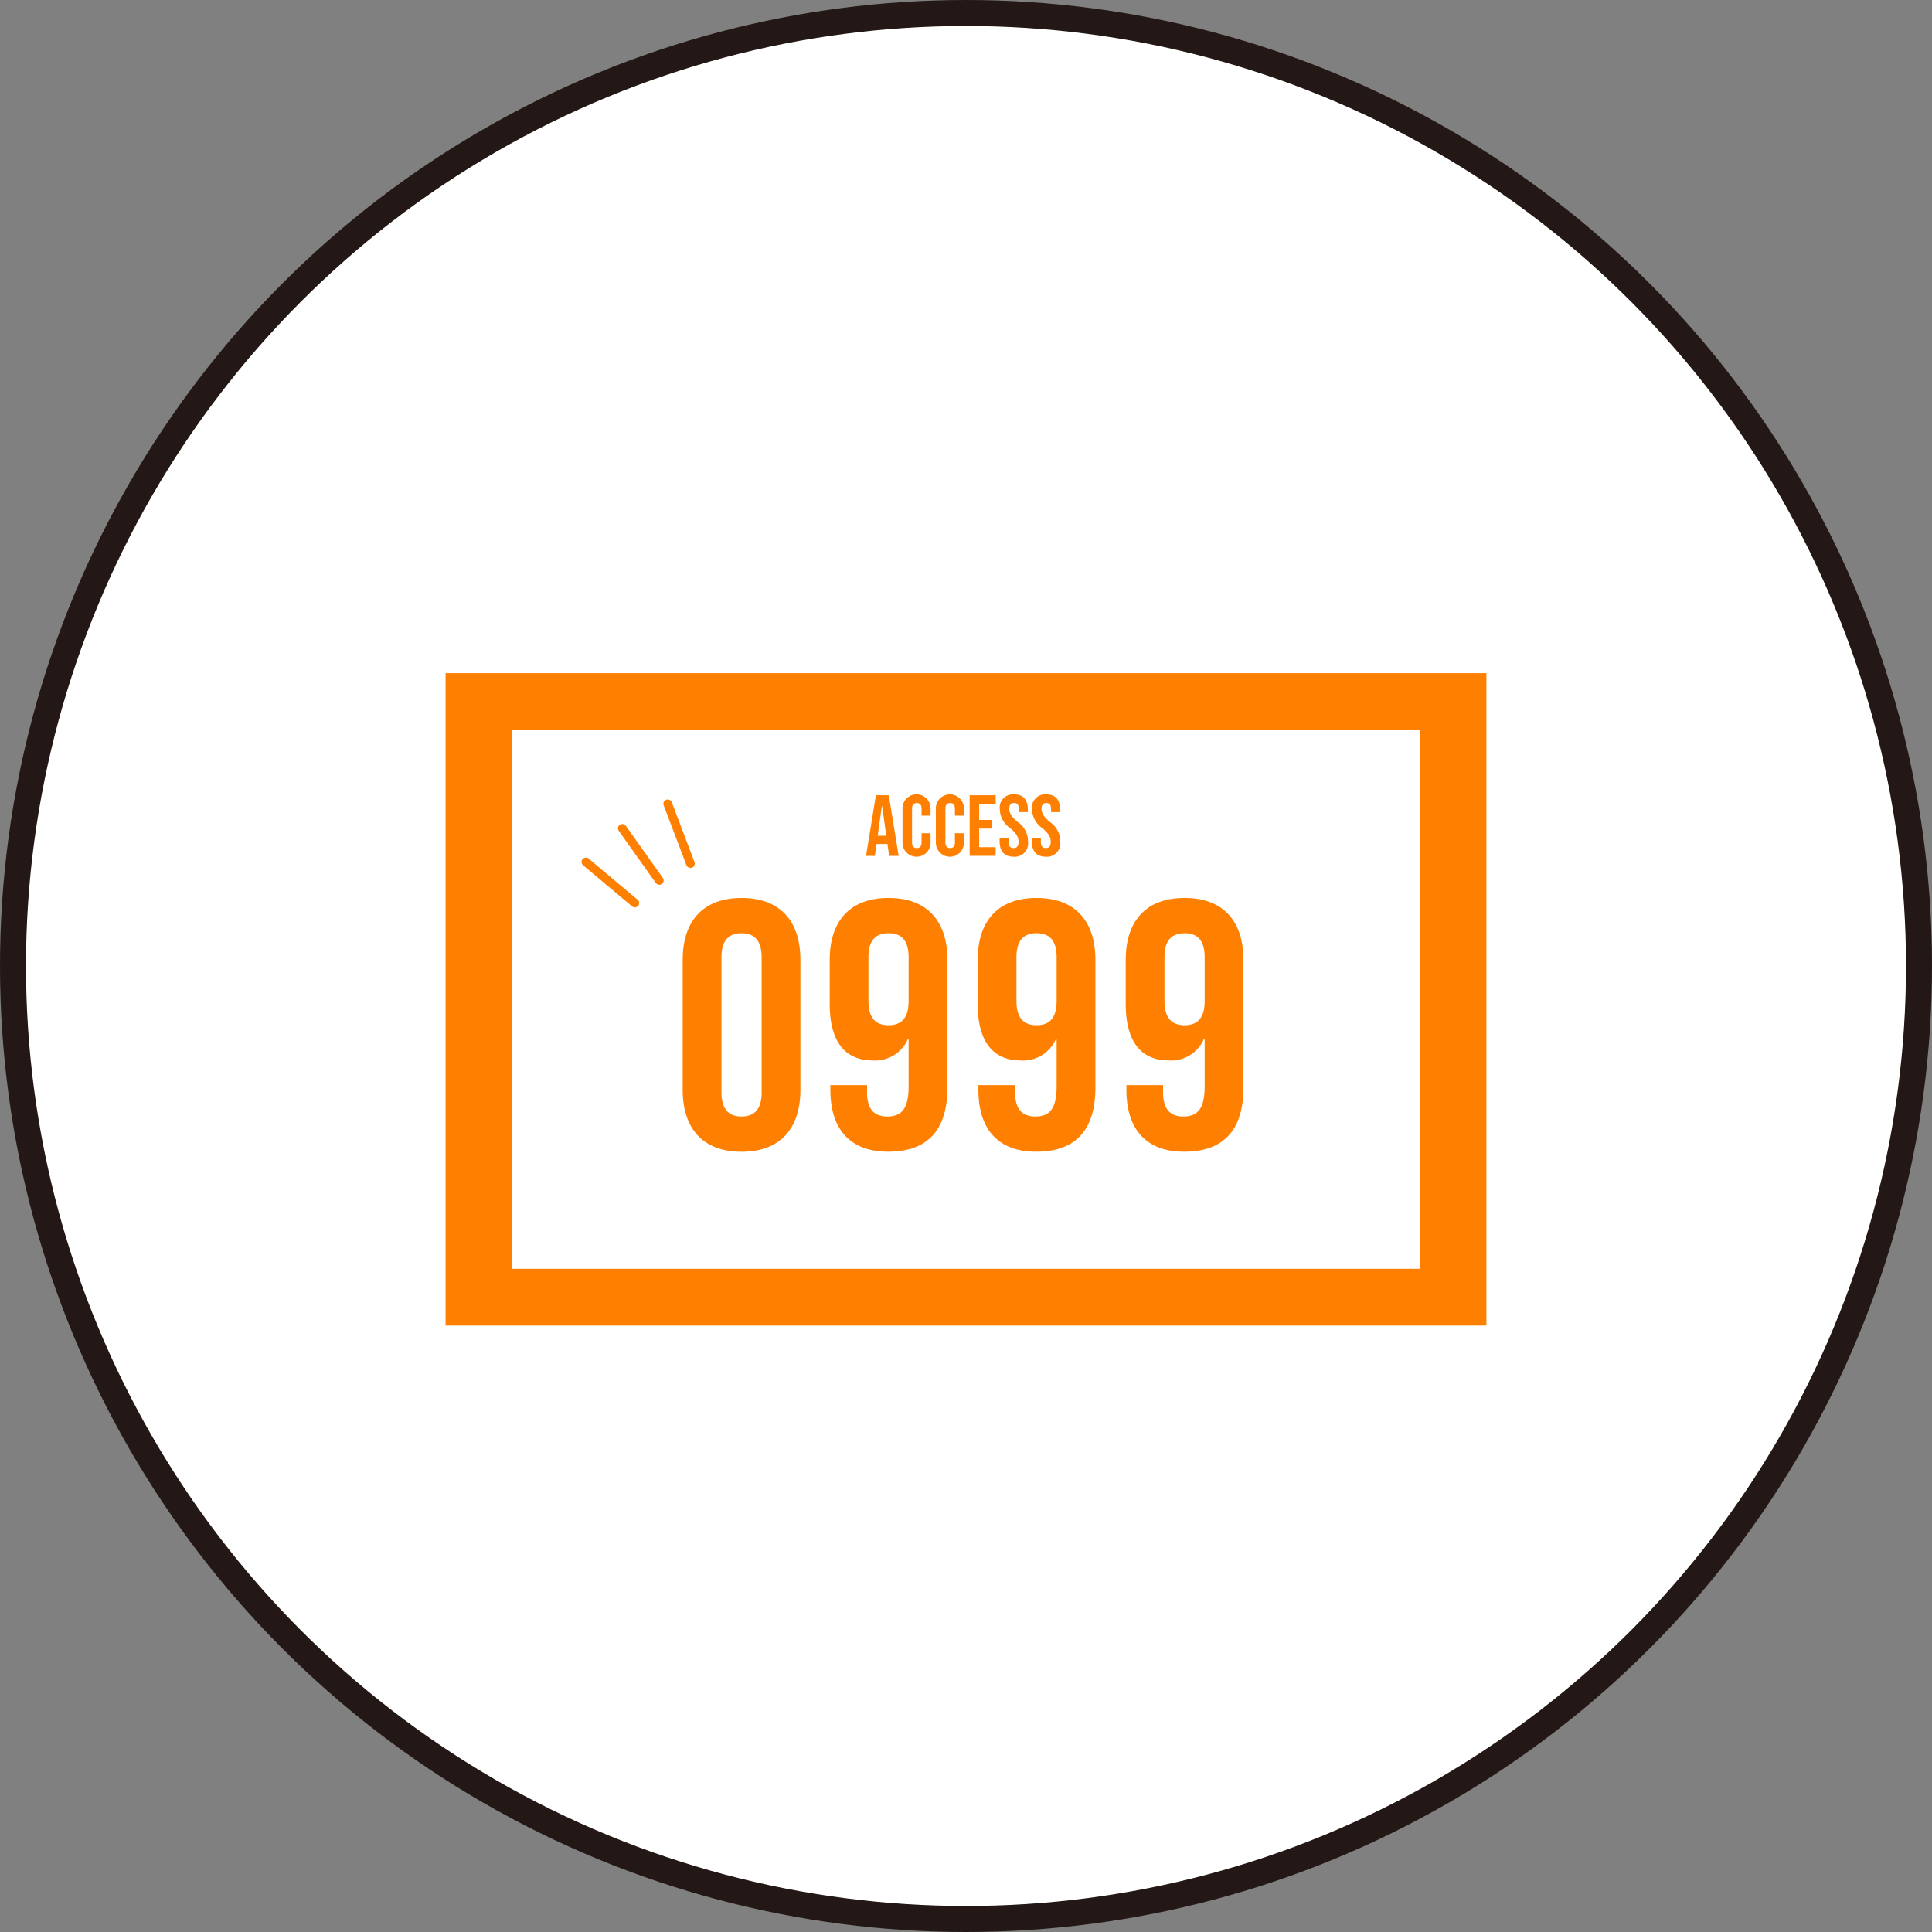
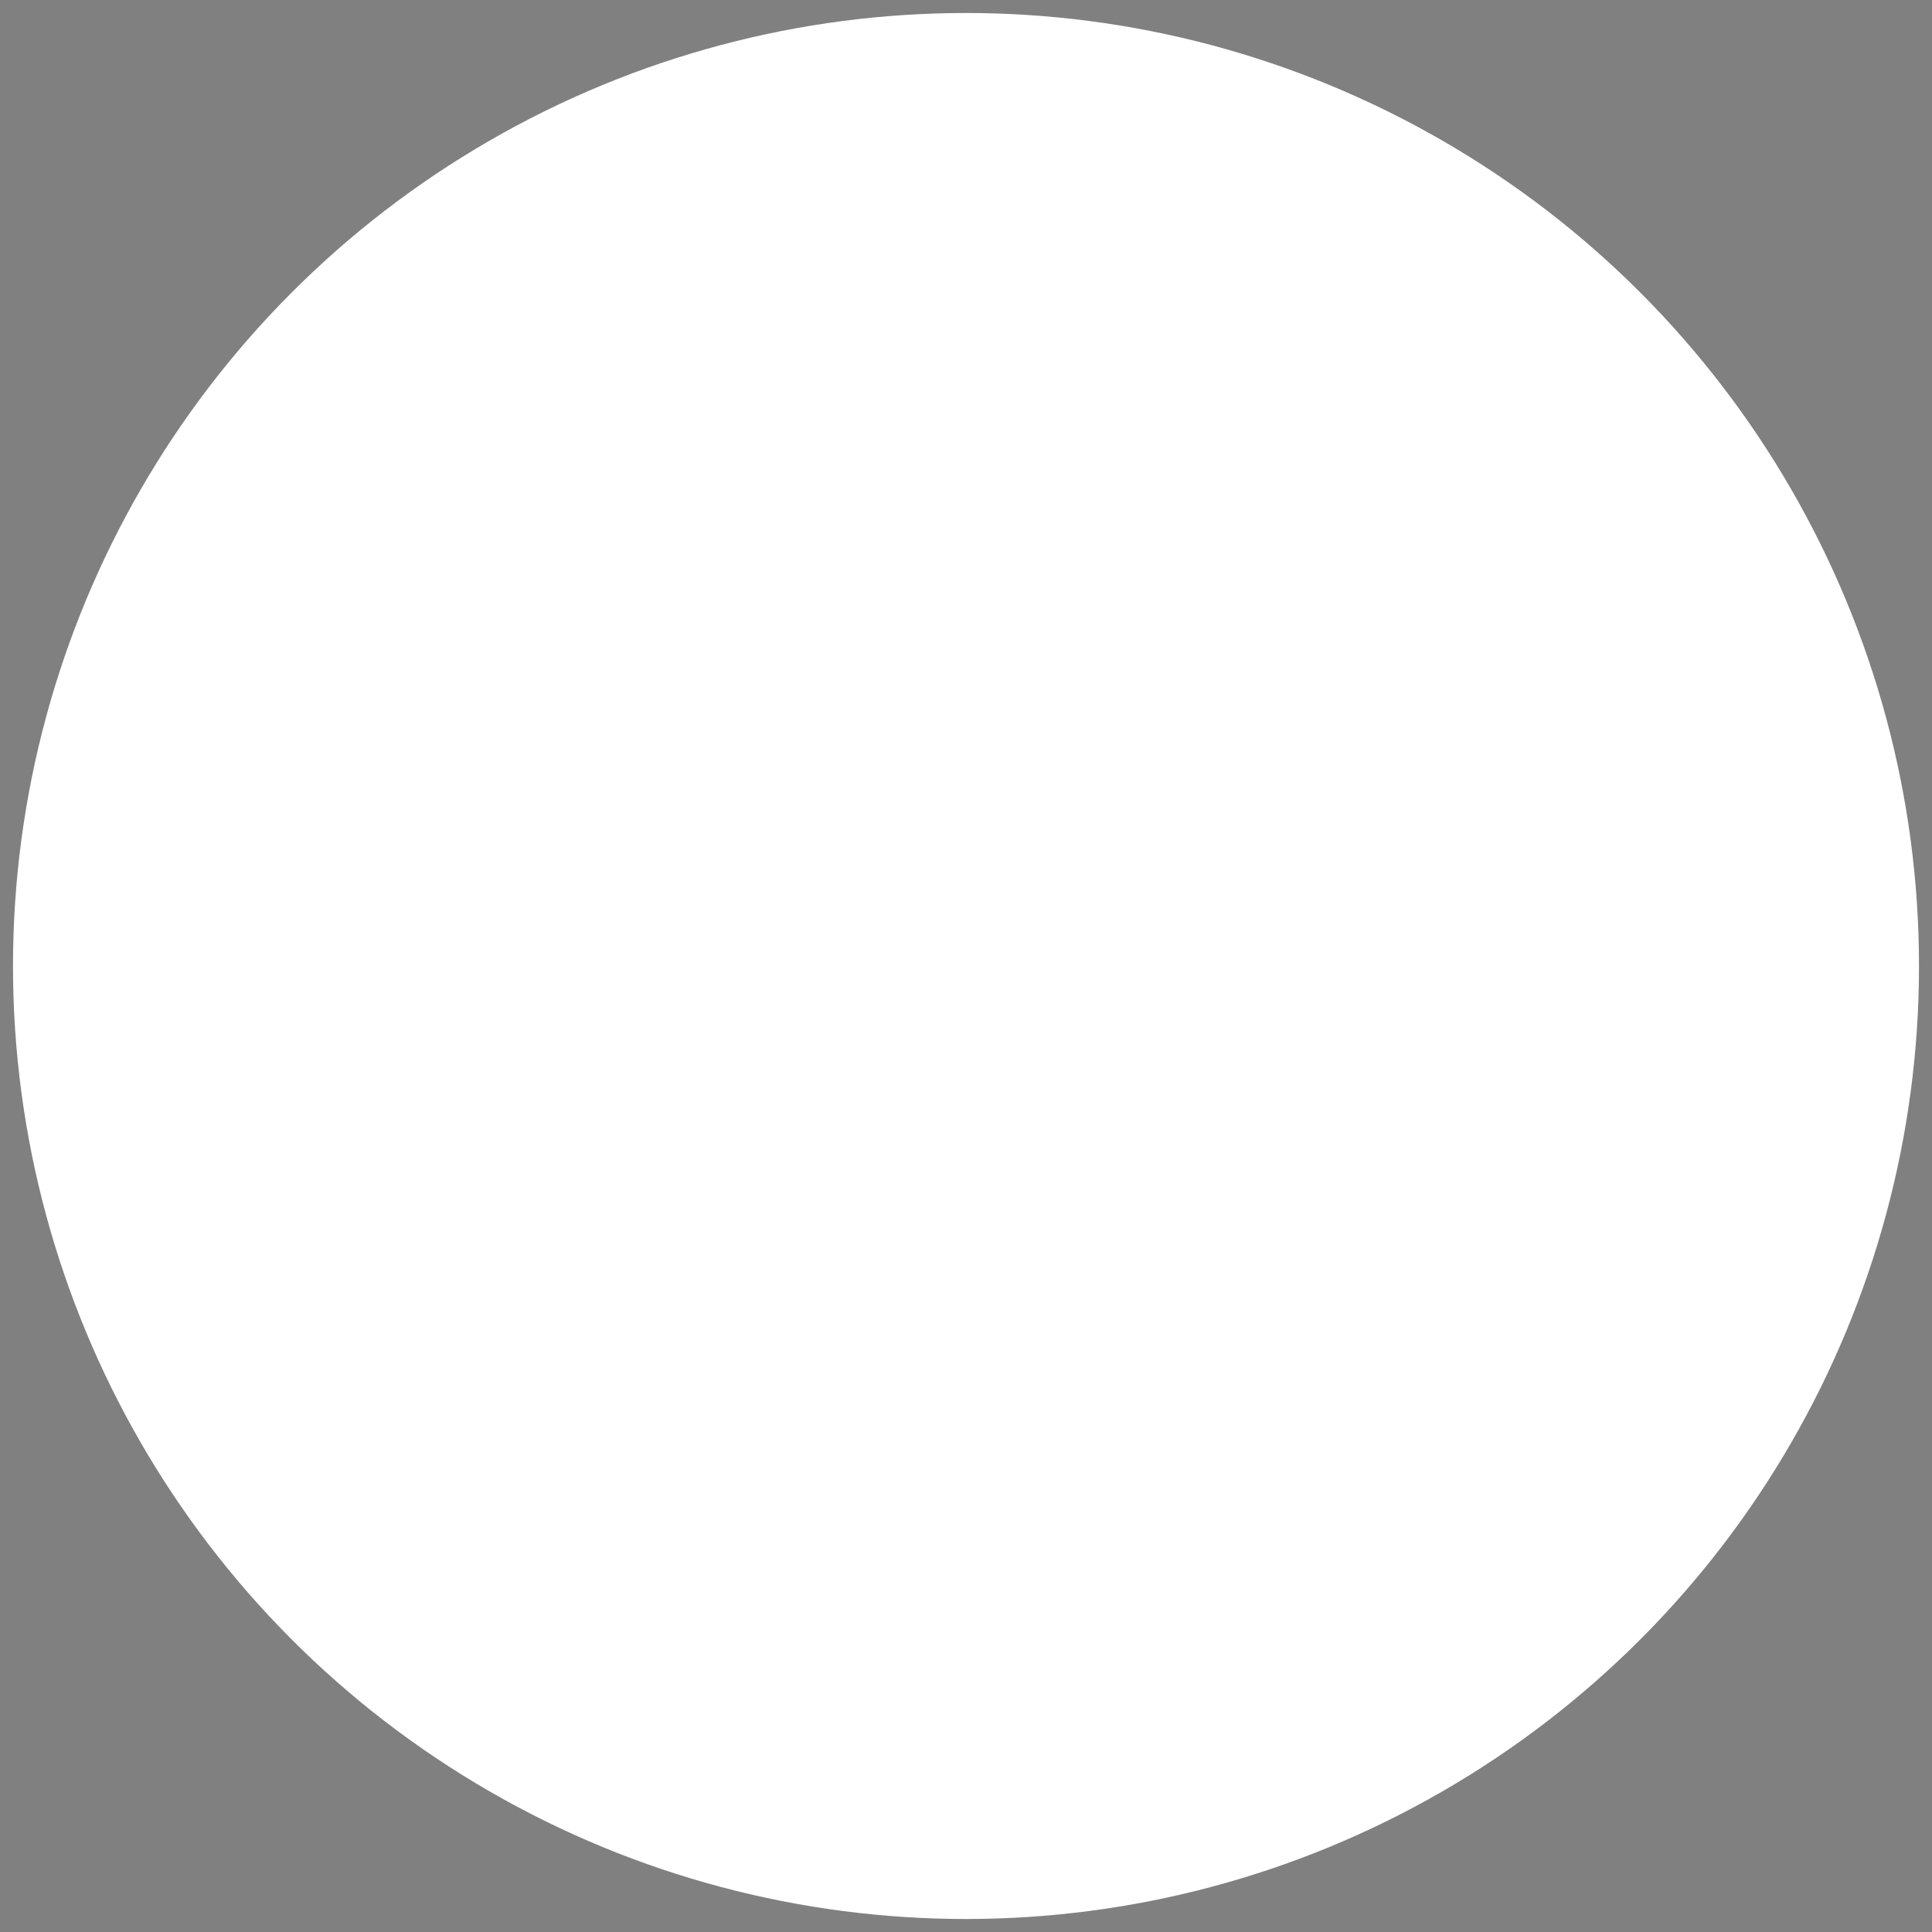
<svg xmlns="http://www.w3.org/2000/svg" width="223" height="223">
  <rect width="100%" height="100%" fill="#808080" stroke="none" />
  <defs>
    <style>.cls-1{fill:#fff}.cls-4{fill:none;stroke-miterlimit:10}.cls-3{fill:#ff8000}.cls-4{stroke:#ff8000;stroke-linecap:round}</style>
  </defs>
  <g id="レイヤー_2" data-name="レイヤー 2">
    <g id="デザイン">
      <circle class="cls-1" cx="111.5" cy="111.5" r="110" />
-       <circle cx="111.5" cy="111.5" r="110" stroke="#231815" stroke-width="3" fill="none" stroke-miterlimit="10" />
-       <path class="cls-3" d="M51.43 77.7h120.139v75.303H51.43z" />
-       <path class="cls-1" d="M59.128 84.251h104.743v31.1H59.128zM59.128 115.351h104.743v31.1H59.128z" />
-       <path class="cls-3" d="M78.8 125.78v-14.971c0-4.556 2.4-7.159 6.794-7.159s6.793 2.6 6.793 7.159v14.971c0 4.556-2.4 7.159-6.793 7.159s-6.794-2.603-6.794-7.159zm9.112.284v-15.539c0-2.034-.895-2.807-2.318-2.807s-2.319.773-2.319 2.807v15.539c0 2.034.895 2.807 2.319 2.807s2.32-.771 2.32-2.807zM95.846 125.78v-.529h4.231v.813c0 2.034.895 2.807 2.319 2.807 1.587 0 2.481-.773 2.481-3.5v-5.451h-.077a4.115 4.115 0 01-4.068 2.481c-3.295 0-4.963-2.319-4.963-6.509v-5.085c0-4.556 2.4-7.159 6.794-7.159s6.793 2.6 6.793 7.159v14.727c0 4.8-2.2 7.4-6.834 7.4-4.398.005-6.676-2.598-6.676-7.154zm9.031-10.252v-5.044c0-1.871-.773-2.766-2.318-2.766s-2.319.895-2.319 2.766v5.044c0 1.912.773 2.807 2.319 2.807s2.318-.895 2.318-2.807zM112.931 125.78v-.529h4.231v.813c0 2.034.895 2.807 2.319 2.807 1.587 0 2.481-.773 2.481-3.5v-5.451h-.081a4.115 4.115 0 01-4.068 2.481c-3.3 0-4.963-2.319-4.963-6.509v-5.085c0-4.556 2.4-7.159 6.794-7.159s6.793 2.6 6.793 7.159v14.727c0 4.8-2.2 7.4-6.834 7.4-4.394.005-6.672-2.598-6.672-7.154zm9.031-10.252v-5.044c0-1.871-.773-2.766-2.318-2.766s-2.319.895-2.319 2.766v5.044c0 1.912.773 2.807 2.319 2.807s2.318-.895 2.318-2.807zM130.017 125.78v-.529h4.23v.813c0 2.034.895 2.807 2.319 2.807 1.586 0 2.482-.773 2.482-3.5v-5.451h-.082a4.113 4.113 0 01-4.066 2.48c-3.3 0-4.964-2.319-4.964-6.509v-5.085c0-4.556 2.4-7.159 6.794-7.159s6.794 2.6 6.794 7.159v14.727c0 4.8-2.2 7.4-6.835 7.4-4.394.006-6.672-2.597-6.672-7.153zm9.031-10.252v-5.044c0-1.871-.773-2.766-2.319-2.766s-2.319.895-2.319 2.766v5.044c0 1.912.773 2.807 2.319 2.807s2.319-.895 2.319-2.807zM101.1 91.79h1.489l1.14 7h-1.1l-.2-1.389v.02h-1.249l-.2 1.369h-1.017zm1.2 4.678l-.489-3.458h-.02l-.48 3.458zM104.173 97.167V93.41a1.622 1.622 0 113.238 0v.739h-1.04v-.809c0-.46-.219-.65-.55-.65s-.549.19-.549.65v3.907c0 .46.22.64.549.64s.55-.18.55-.64v-1.069h1.04v.989a1.622 1.622 0 11-3.238 0zM108.023 97.167V93.41a1.622 1.622 0 113.238 0v.739h-1.04v-.809c0-.46-.219-.65-.549-.65s-.55.19-.55.65v3.907c0 .46.22.64.55.64s.549-.18.549-.64v-1.069h1.04v.989a1.622 1.622 0 11-3.238 0zM111.923 91.79h3v1h-1.9v1.849h1.509v1h-1.509v2.149h1.9v1h-3zM115.382 97.127v-.4h1.04v.48c0 .5.22.68.57.68s.57-.18.57-.7c0-.579-.221-.949-.94-1.579a2.71 2.71 0 01-1.22-2.178 1.53 1.53 0 011.64-1.74c1.069 0 1.6.64 1.6 1.76v.289H117.6v-.36c0-.5-.2-.689-.549-.689s-.55.19-.55.669c0 .51.23.88.949 1.51a2.7 2.7 0 011.21 2.238 1.553 1.553 0 01-1.66 1.78c-1.077 0-1.618-.64-1.618-1.76zM119.1 97.127v-.4h1.04v.48c0 .5.219.68.57.68s.569-.18.569-.7c0-.579-.22-.949-.94-1.579a2.711 2.711 0 01-1.219-2.178 1.53 1.53 0 011.639-1.74c1.07 0 1.6.64 1.6 1.76v.289h-1.04v-.36c0-.5-.2-.689-.549-.689s-.55.19-.55.669c0 .51.23.88.949 1.51a2.706 2.706 0 011.21 2.238 1.553 1.553 0 01-1.66 1.78c-1.077 0-1.619-.64-1.619-1.76z" />
-       <path class="cls-4" d="M76.103 101.629l-4.274-6.016M79.693 99.677l-2.621-6.898M73.276 104.235l-5.651-4.746" />
    </g>
  </g>
</svg>